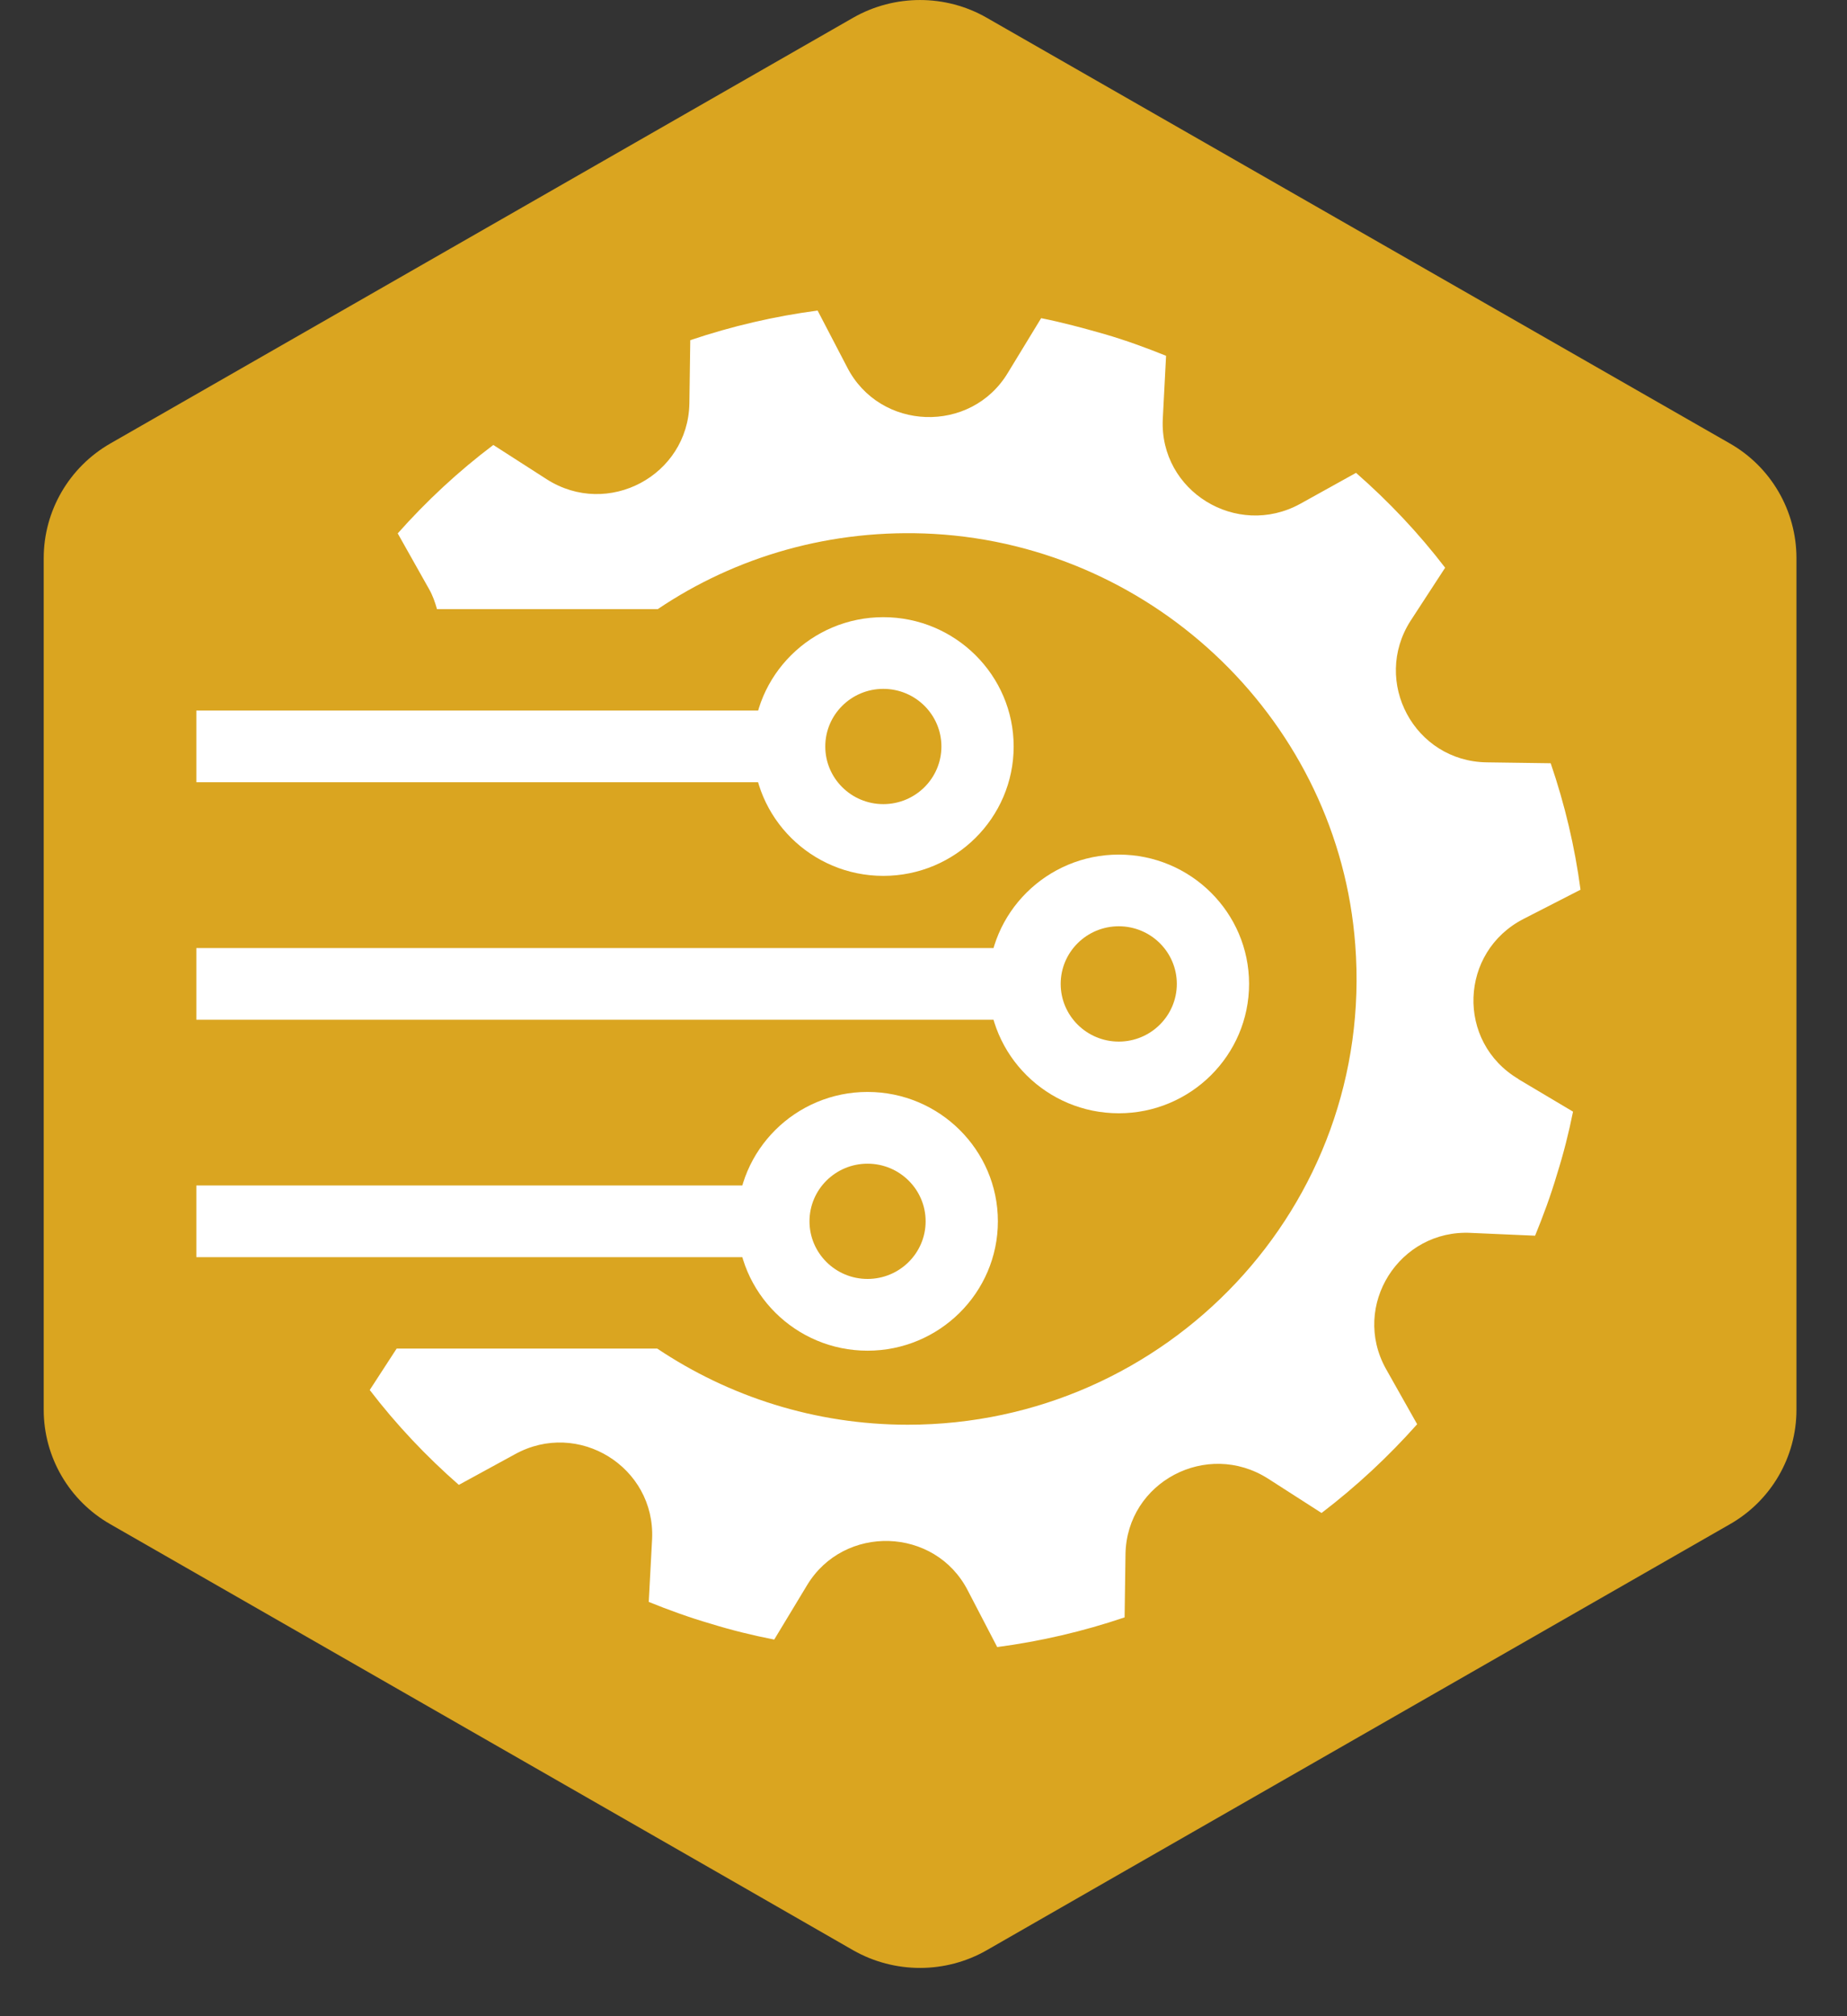
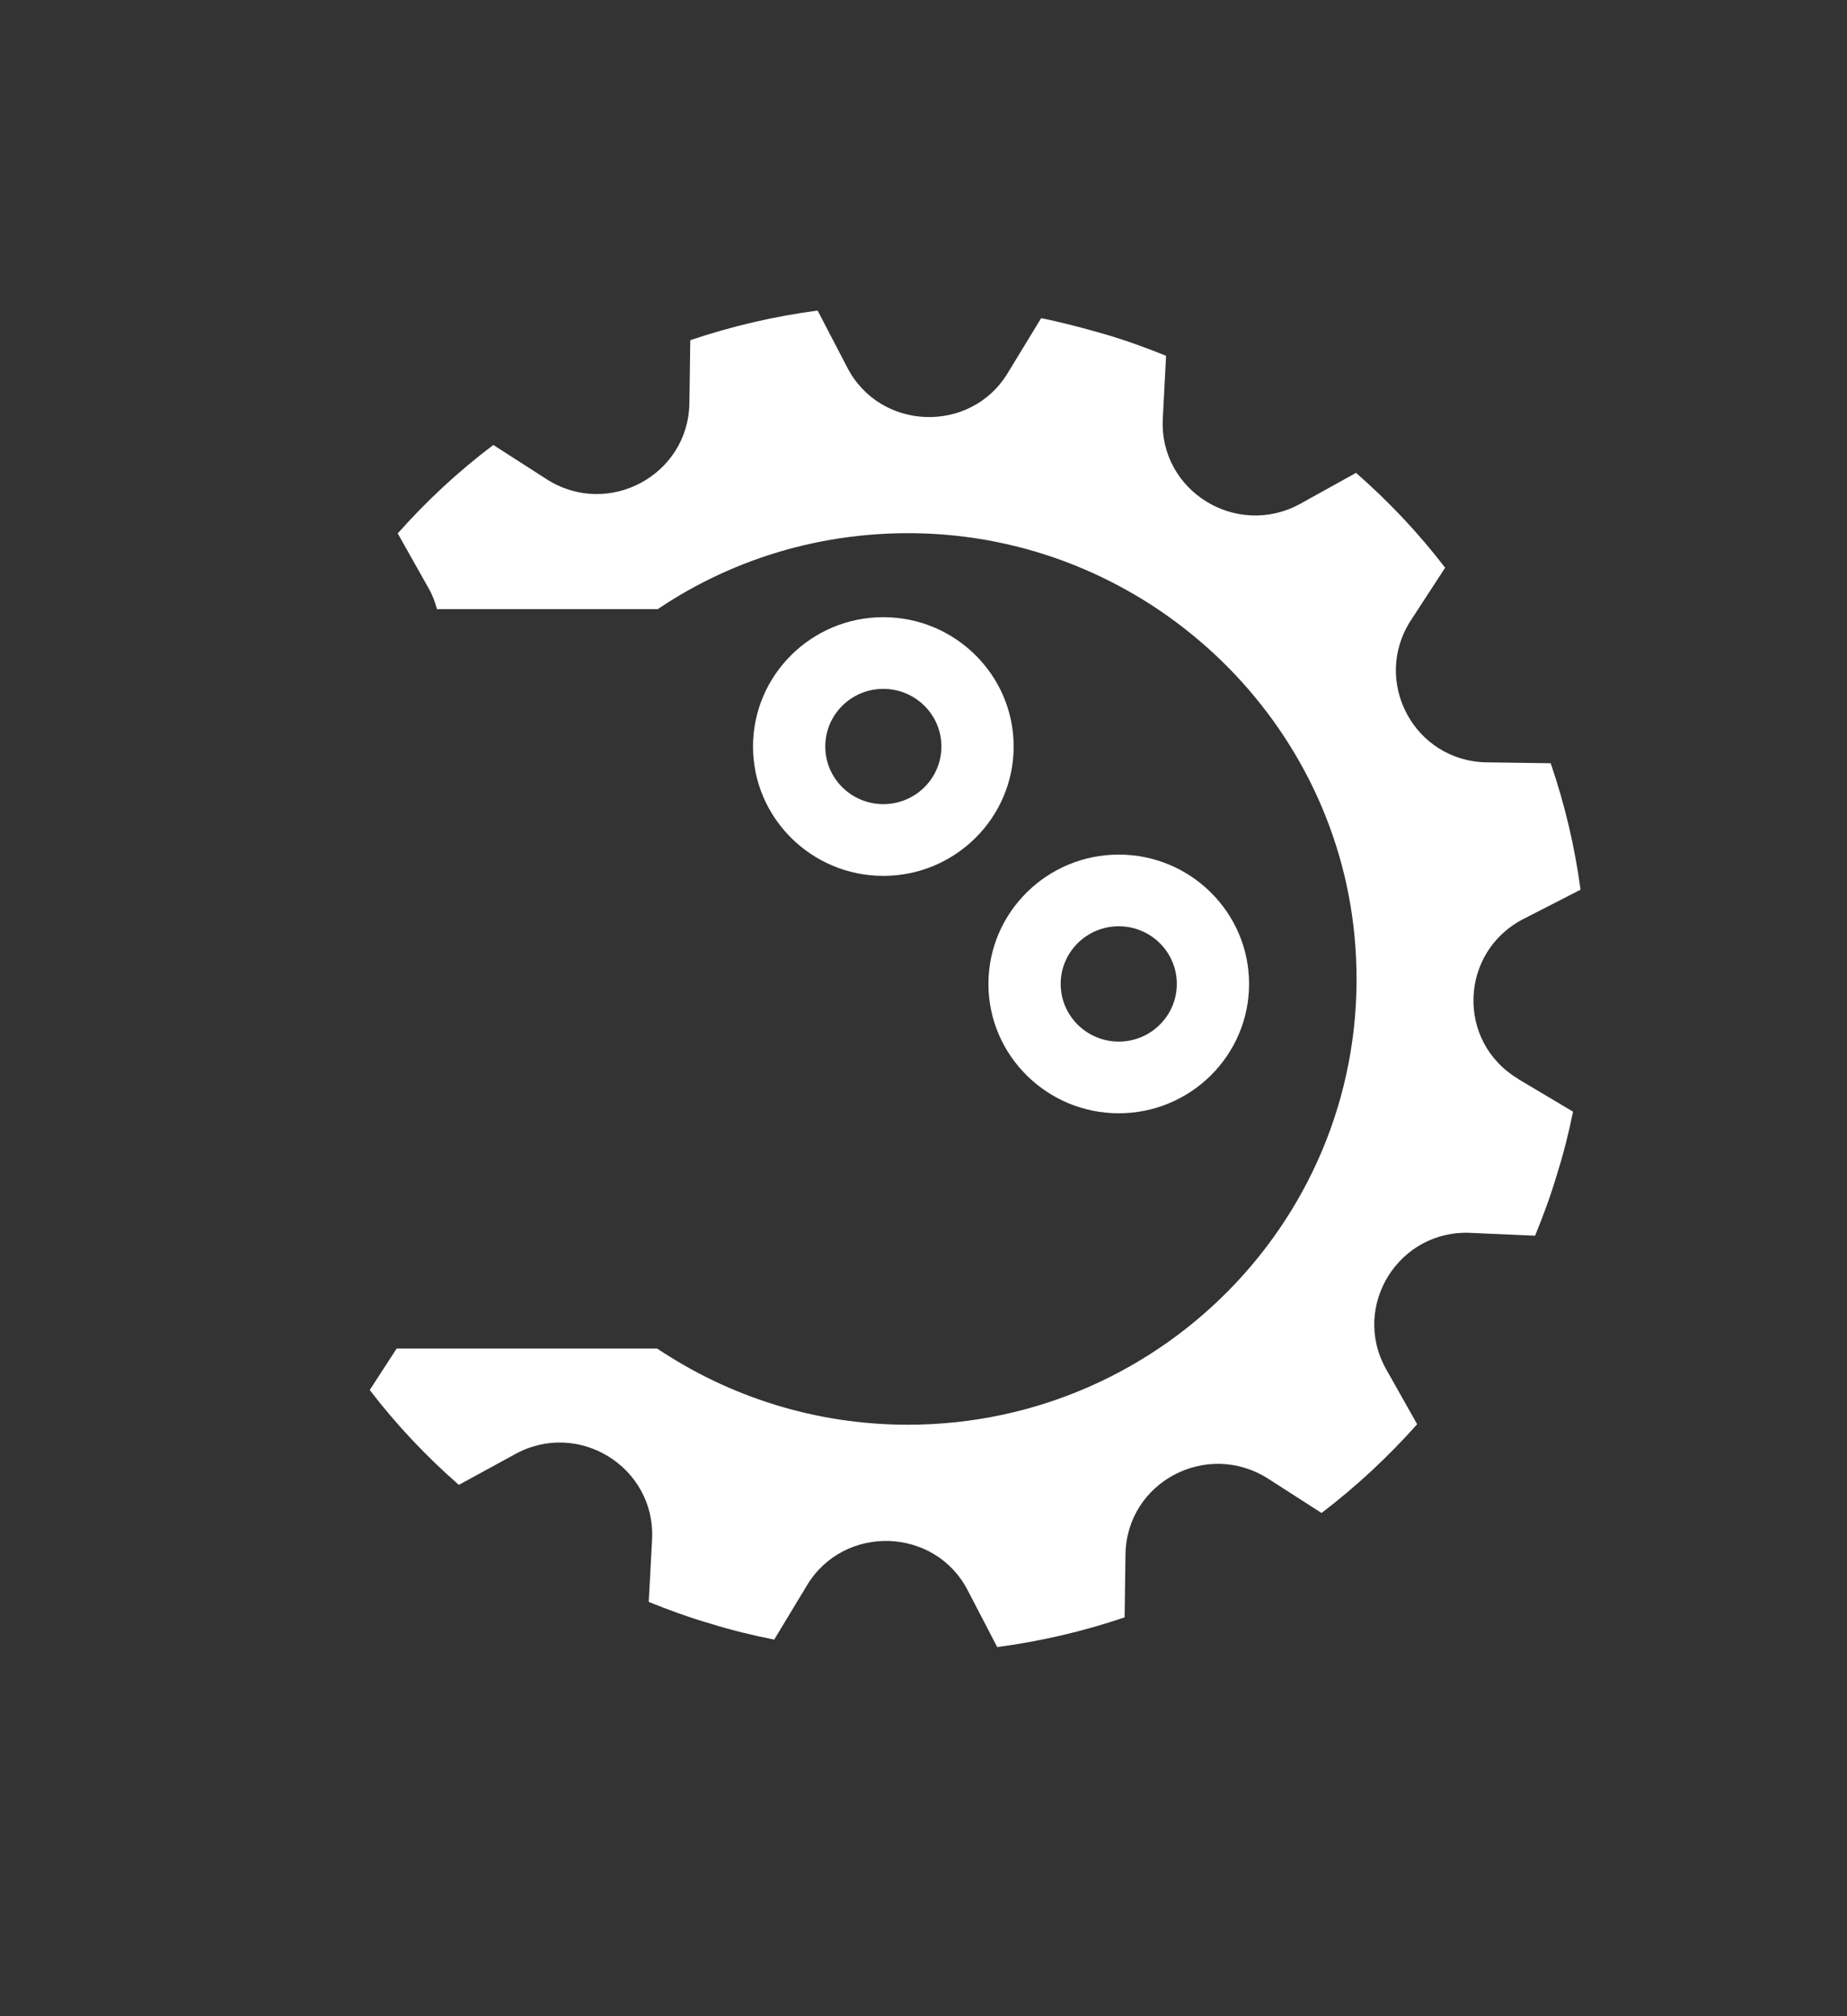
<svg xmlns="http://www.w3.org/2000/svg" width="33" height="36" viewBox="0 0 33 36" fill="none">
  <rect x="0" y="0" width="33" height="36" fill="#333333" stroke="none" />
-   <path d="M32.097 9.966V25.172C32.097 26.016 31.644 26.797 30.905 27.217L19.822 33.565L17.628 34.823C16.893 35.243 15.983 35.243 15.244 34.823L13.087 33.585L1.974 27.217C1.235 26.797 0.781 26.016 0.781 25.172V9.966C0.781 9.122 1.235 8.34 1.974 7.917L15.244 0.316C15.983 -0.105 16.893 -0.105 17.628 0.316L30.905 7.917C31.644 8.337 32.097 9.122 32.097 9.966Z" fill="#DAA520" />
  <path d="M15.782 15.639C14.498 15.639 13.454 14.603 13.454 13.329C13.454 12.056 14.498 11.02 15.782 11.02C17.066 11.02 18.111 12.056 18.111 13.329C18.111 14.603 17.066 15.639 15.782 15.639ZM15.782 12.3C15.21 12.3 14.745 12.761 14.745 13.329C14.745 13.897 15.21 14.358 15.782 14.358C16.355 14.358 16.82 13.897 16.82 13.329C16.82 12.761 16.355 12.3 15.782 12.3Z" fill="white" />
-   <path d="M14.66 12.687H3.508V13.967H14.66V12.687Z" fill="white" />
-   <path d="M15.5 24.117C14.216 24.117 13.172 23.081 13.172 21.807C13.172 20.534 14.216 19.497 15.5 19.497C16.784 19.497 17.829 20.534 17.829 21.807C17.829 23.081 16.784 24.117 15.5 24.117ZM15.5 20.778C14.928 20.778 14.463 21.239 14.463 21.807C14.463 22.375 14.928 22.836 15.5 22.836C16.073 22.836 16.538 22.375 16.538 21.807C16.538 21.239 16.073 20.778 15.5 20.778Z" fill="white" />
-   <path d="M13.818 21.167H3.508V22.447H13.818V21.167Z" fill="white" />
  <path d="M19.989 19.878C18.705 19.878 17.66 18.842 17.66 17.568C17.66 16.295 18.705 15.259 19.989 15.259C21.273 15.259 22.317 16.295 22.317 17.568C22.317 18.842 21.273 19.878 19.989 19.878ZM19.989 16.539C19.416 16.539 18.951 17 18.951 17.568C18.951 18.136 19.416 18.598 19.989 18.598C20.561 18.598 21.026 18.136 21.026 17.568C21.026 17 20.561 16.539 19.989 16.539Z" fill="white" />
-   <path d="M18.865 16.928H3.508V18.208H18.865V16.928Z" fill="white" />
  <path d="M27.131 19.27L28.105 19.849C28.029 20.227 27.936 20.595 27.817 20.973C27.708 21.342 27.571 21.713 27.427 22.064L26.285 22.014C24.999 21.946 24.137 23.314 24.761 24.439L25.32 25.43C24.805 26.009 24.237 26.538 23.612 27.015L22.657 26.402C21.564 25.706 20.134 26.461 20.109 27.746L20.093 28.879C19.348 29.131 18.588 29.307 17.817 29.409L17.293 28.402C16.709 27.26 15.076 27.21 14.417 28.309L13.833 29.275C13.452 29.201 13.072 29.108 12.691 28.99C12.319 28.882 11.945 28.746 11.591 28.603L11.651 27.479C11.71 26.194 10.33 25.339 9.197 25.968L8.198 26.513C7.614 26.002 7.081 25.439 6.606 24.819L7.087 24.079H11.742C13.019 24.934 14.561 25.439 16.219 25.439C20.846 25.439 24.57 21.536 24.214 16.869C23.918 12.924 20.668 9.76 16.684 9.533C14.857 9.432 13.147 9.936 11.751 10.877H7.808C7.774 10.759 7.733 10.633 7.664 10.515L7.106 9.524C7.621 8.945 8.189 8.416 8.814 7.945L9.769 8.558C10.862 9.255 12.291 8.49 12.317 7.208L12.333 6.074C13.078 5.823 13.838 5.647 14.608 5.545L15.133 6.552C15.717 7.701 17.35 7.753 18.009 6.654L18.602 5.681C18.973 5.755 19.354 5.857 19.735 5.966C20.107 6.074 20.481 6.21 20.834 6.353L20.775 7.486C20.716 8.771 22.096 9.617 23.229 8.997L24.228 8.443C24.812 8.954 25.345 9.517 25.82 10.137L25.202 11.085C24.508 12.169 25.27 13.594 26.563 13.612L27.706 13.628C27.959 14.368 28.137 15.121 28.239 15.886L27.224 16.406C26.073 16.994 26.013 18.605 27.131 19.267V19.27Z" fill="white" />
</svg>